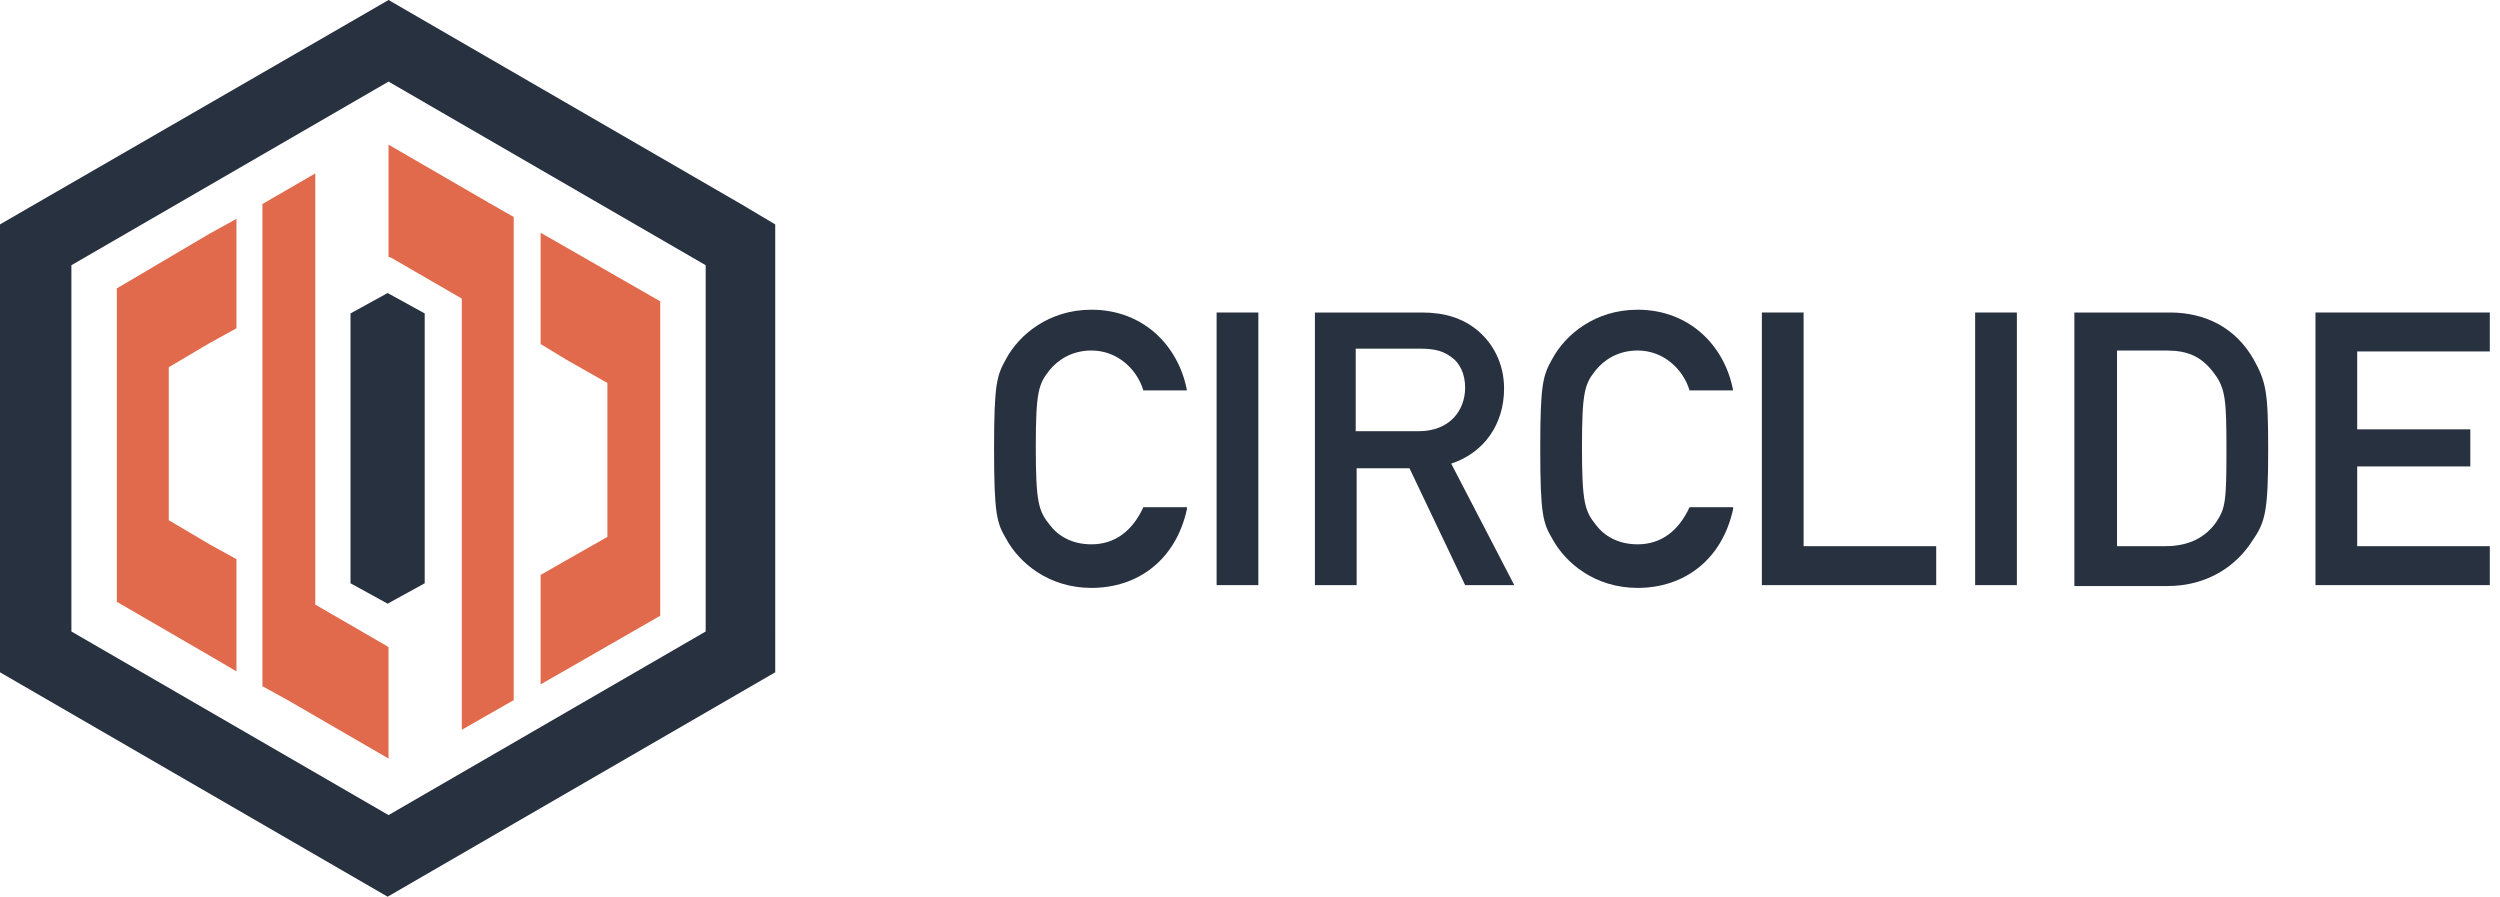
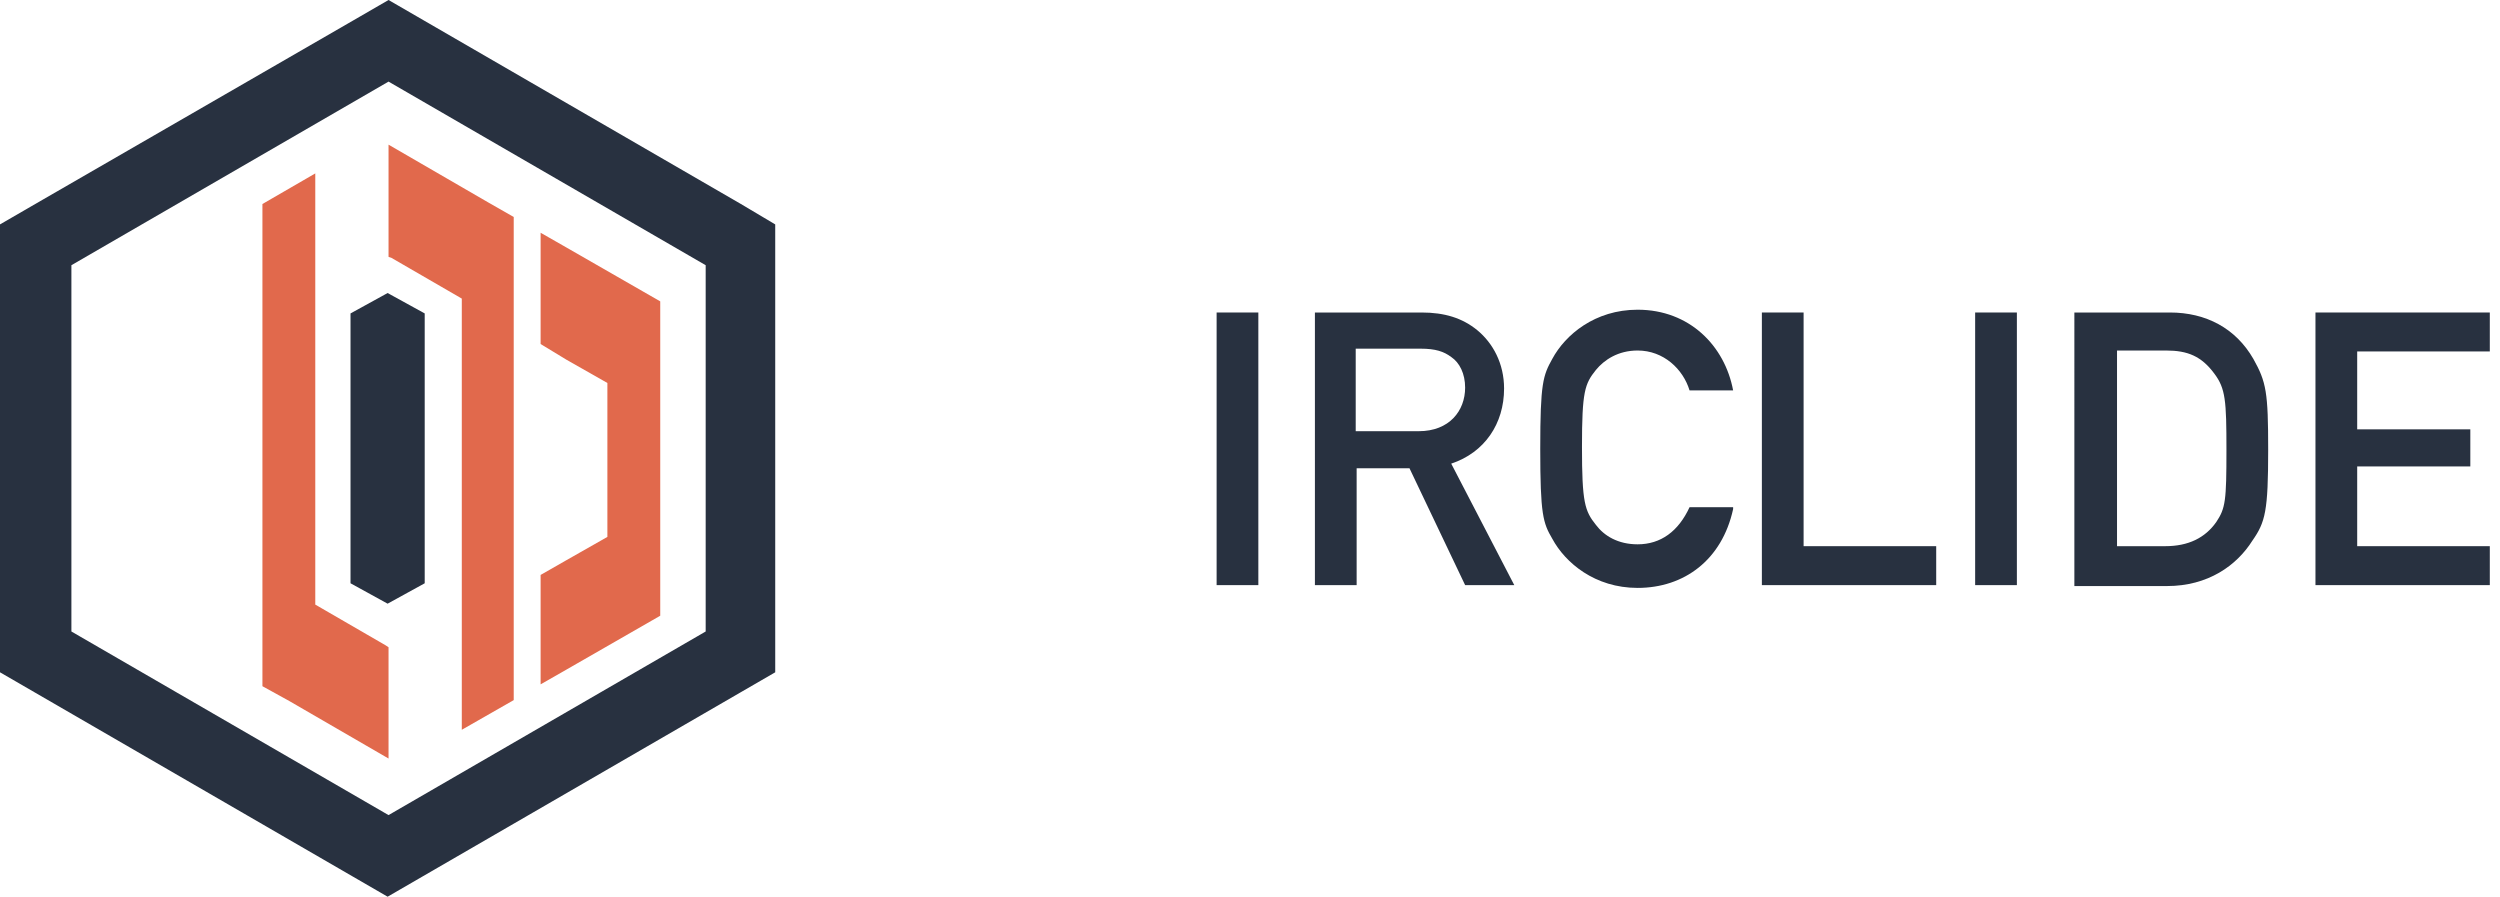
<svg xmlns="http://www.w3.org/2000/svg" version="1.1" id="Layer_1" x="0px" y="0px" viewBox="0 0 269.6 96.7" style="enable-background:new 0 0 269.6 96.7;" xml:space="preserve">
  <style type="text/css">
	.st0{fill:#283140;}
	.st1{fill:#E1694C;}
</style>
  <g>
-     <path class="st0" d="M128,54.9c-1.2,5.5-5.3,8.5-10.3,8.5c-4.6,0-7.8-2.7-9.2-5.3c-1-1.7-1.3-2.6-1.3-9.7s0.3-7.9,1.3-9.7   c1.4-2.6,4.6-5.3,9.2-5.3c5.6,0,9.4,3.9,10.3,8.7h-4.7c-0.7-2.3-2.8-4.3-5.6-4.3c-2.1,0-3.6,1-4.5,2.1c-1.2,1.5-1.5,2.3-1.5,8.3   s0.3,6.9,1.5,8.4c0.9,1.2,2.4,2.1,4.5,2.1c2.5,0,4.4-1.4,5.6-4h4.7V54.9z" />
    <path class="st0" d="M131.2,33.7h4.5v29.4h-4.5V33.7z" />
    <path class="st0" d="M141.8,33.7h11.5c2.5,0,4.4,0.6,6,1.9c1.7,1.4,2.9,3.6,2.9,6.3c0,3.8-2.1,6.9-5.7,8.1l6.8,13.1H158l-6-12.6   h-5.7v12.6h-4.5V33.7z M146.3,46.5h6.7c3.3,0,5-2.2,5-4.7c0-1.5-0.6-2.7-1.5-3.3c-0.8-0.6-1.7-0.9-3.3-0.9h-7v8.9H146.3z" />
    <path class="st0" d="M186.9,54.9c-1.2,5.5-5.3,8.5-10.3,8.5c-4.6,0-7.8-2.7-9.2-5.3c-1-1.7-1.3-2.6-1.3-9.7s0.3-7.9,1.3-9.7   c1.4-2.6,4.6-5.3,9.2-5.3c5.6,0,9.4,3.9,10.3,8.7h-4.7c-0.7-2.3-2.8-4.3-5.6-4.3c-2.1,0-3.6,1-4.5,2.1c-1.2,1.5-1.5,2.3-1.5,8.3   s0.3,6.9,1.5,8.4c0.9,1.2,2.4,2.1,4.5,2.1c2.5,0,4.4-1.4,5.6-4h4.7V54.9z" />
    <path class="st0" d="M190,33.7h4.5v25.2h14.3v4.2H190V33.7z" />
    <path class="st0" d="M213,33.7h4.5v29.4H213V33.7z" />
    <path class="st0" d="M223.7,33.7H234c3.9,0,7.1,1.7,9,5c1.4,2.5,1.6,3.6,1.6,9.8c0,6.6-0.3,7.8-1.7,9.8c-1.7,2.7-4.8,4.9-9.2,4.9   h-10L223.7,33.7L223.7,33.7z M228.2,58.9h5.3c2.5,0,4.3-0.9,5.5-2.6c1-1.5,1.1-2.3,1.1-7.8c0-5.3-0.1-6.6-1.3-8.2   c-1.4-1.9-2.9-2.5-5.2-2.5h-5.3v21.1H228.2z" />
    <path class="st0" d="M249.7,33.7h18.8v4.2h-14.3v8.4h12.2v4h-12.2v8.6h14.3v4.2h-18.8V33.7z" />
  </g>
  <g>
    <g>
      <g>
        <path class="st0" d="M41.9,8.8l34.2,19.8v39.5L41.9,87.9L7.7,68.1V28.6L41.9,8.8 M41.9,0l-3.8,2.2L3.8,22L0,24.2v4.4v39.5v4.4     l3.8,2.2L38,94.5l3.8,2.2l3.8-2.2l34.2-19.8l3.8-2.2v-4.4V28.6v-4.4L79.9,22L45.7,2.2L41.9,0L41.9,0z" />
      </g>
      <g>
        <polygon class="st1" points="41.6,69.6 34,65.2 34,54.5 34,30.5 34,18.7 34,18.7 28.3,22 28.3,22 28.3,33.8 28.3,61.9 28.3,70.7      28.3,74 31.2,75.6 41.9,81.8 41.9,69.8    " />
-         <polygon class="st1" points="25.5,60.3 22.6,58.7 18.2,56.1 18.2,39.6 22.6,37 25.5,35.4 25.5,23.6 22.6,25.2 12.6,31.1 12.6,33      12.6,42.8 12.6,52.8 12.6,64.9 12.6,64.9 22.6,70.7 25.5,72.4    " />
      </g>
      <g>
        <polygon class="st1" points="42.2,27.8 49.8,32.2 49.8,42.9 49.8,66.9 49.8,78.7 49.8,78.7 55.4,75.5 55.4,75.4 55.4,63.7      55.4,35.5 55.4,26.7 55.4,23.4 52.6,21.8 41.9,15.6 41.9,27.7    " />
        <polygon class="st1" points="58.3,37.1 61.1,38.8 65.5,41.3 65.5,57.9 61.1,60.4 58.3,62 58.3,73.8 61.1,72.2 71.2,66.4      71.2,64.4 71.2,54.6 71.2,44.6 71.2,32.5 71.2,32.5 61.1,26.7 58.3,25.1    " />
      </g>
    </g>
    <path class="st0" d="M37.8,33.8v10.7v12v6.4l4,2.2l4-2.2v-6.4v-12V33.8l-4-2.2L37.8,33.8z" />
  </g>
</svg>